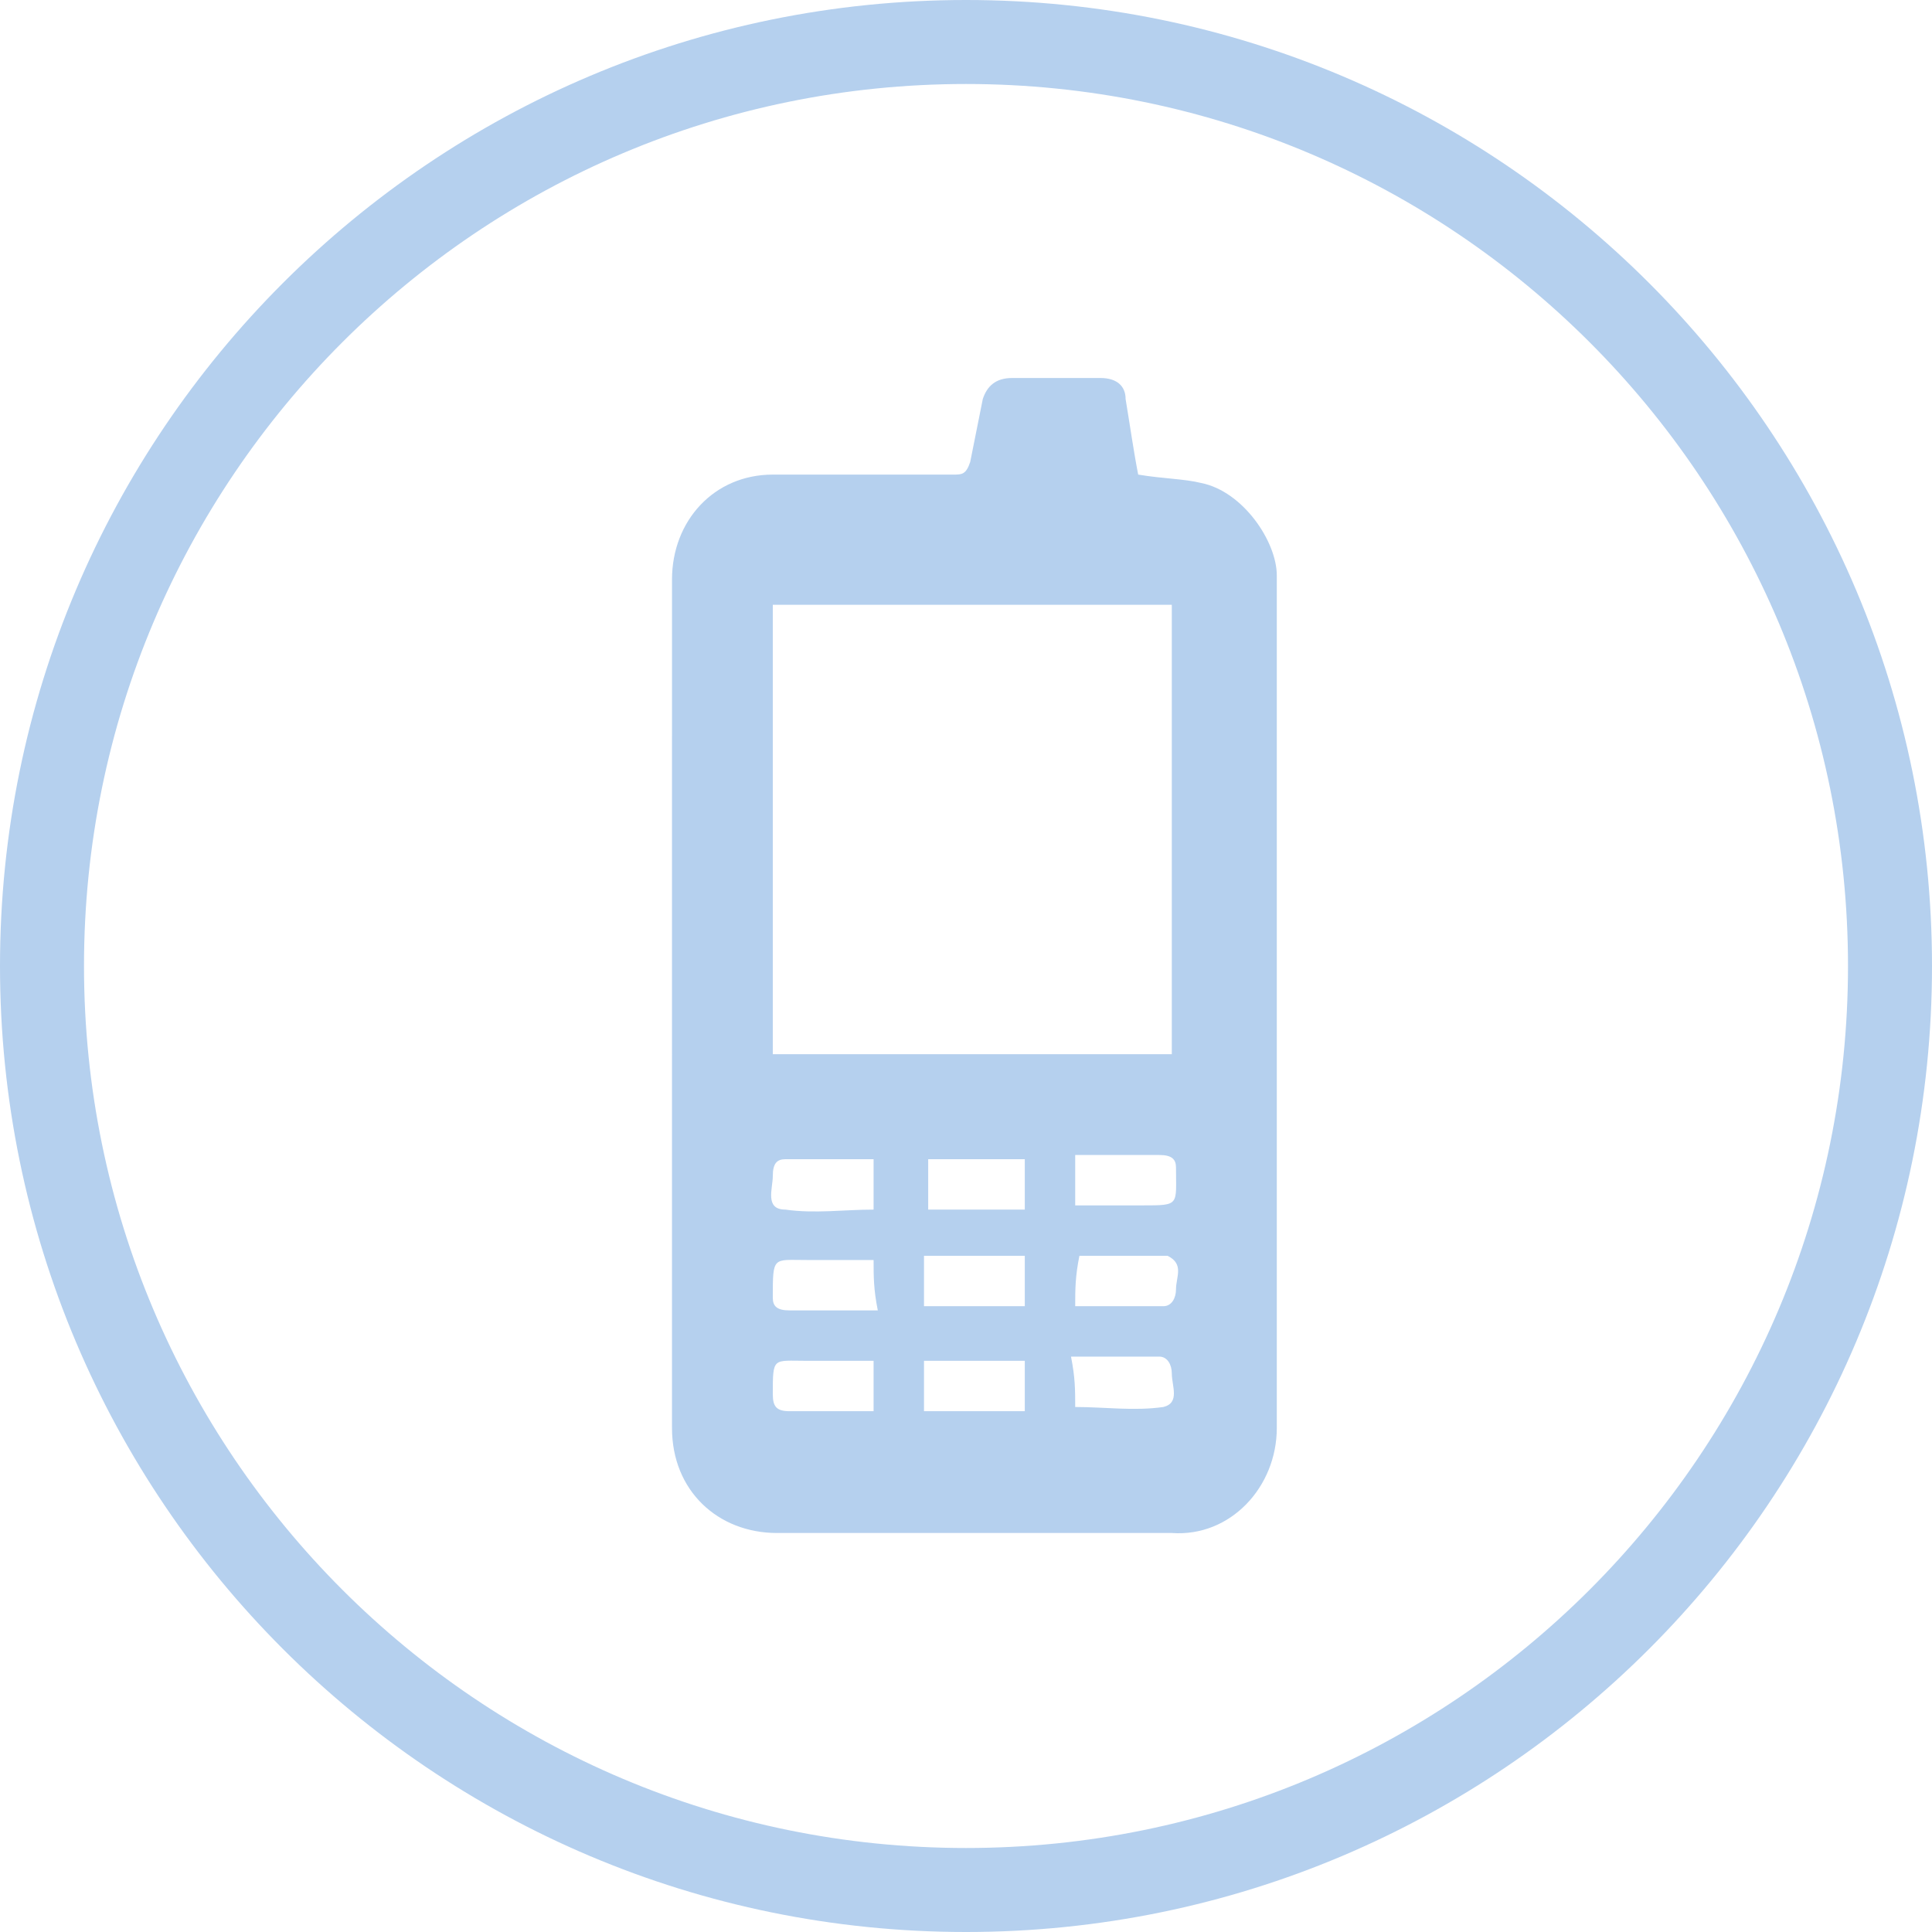
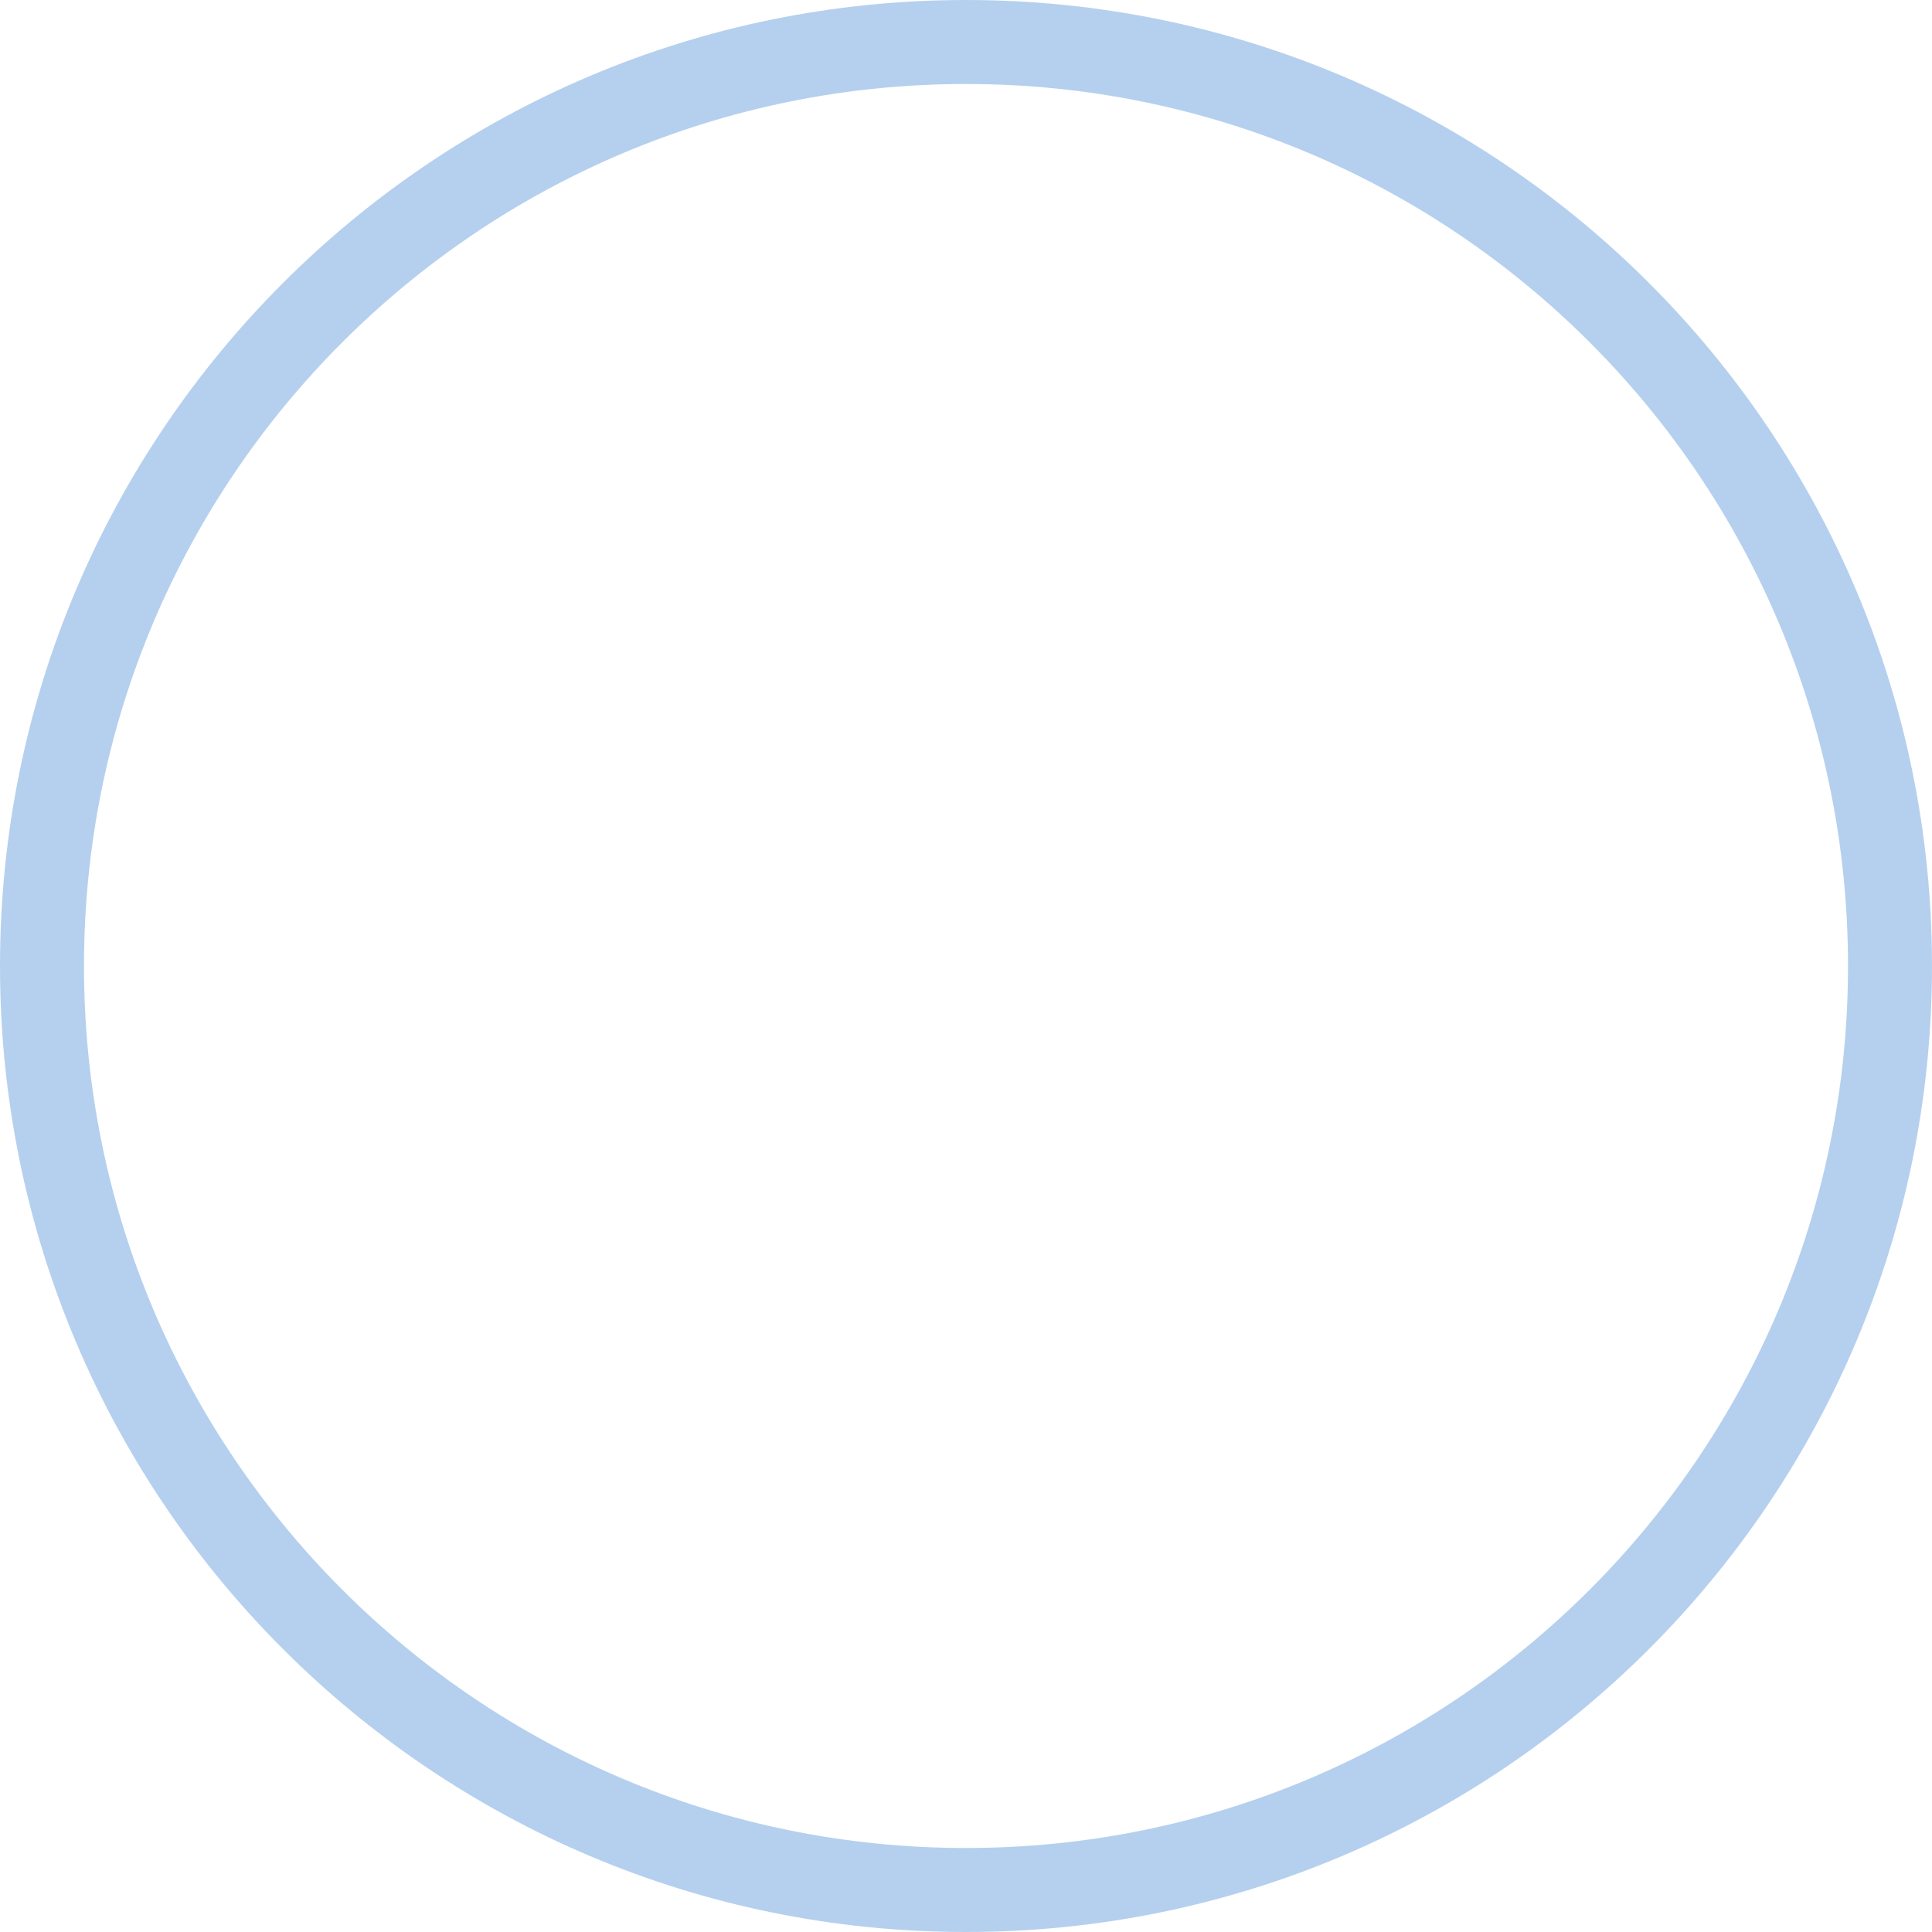
<svg xmlns="http://www.w3.org/2000/svg" id="Layer_1" width="46" height="46" viewBox="0 0 46 46">
  <style>.st0{fill:#B5D0EE;}</style>
-   <path class="st0" d="M27.1 11.3c.6.1 1.1.1 1.5.2 1 .2 1.8 1.4 1.8 2.2V34c0 1.4-1.1 2.6-2.5 2.5h-9.4c-1.4 0-2.5-1-2.5-2.5V17.5v-3.7c0-1.4 1-2.5 2.4-2.5h4.3c.2 0 .3 0 .4-.3l.3-1.5c.1-.3.3-.5.7-.5h2.1c.4 0 .6.2.6.5.1.6.2 1.3.3 1.8zm-8.7 3.1v10.7h9.5V14.4h-9.5zM22 31.1h2.4v-1.2H22v1.2zm2.4-3.5h-2.3v1.2h2.3v-1.2zm0 4.8H22v1.2h2.4v-1.2zM20.8 30h-1.6c-.8 0-.8-.1-.8.9 0 .2.1.3.4.3h2.1c-.1-.5-.1-.8-.1-1.2zm0-2.4h-2.1c-.2 0-.3.1-.3.4 0 .3-.2.8.3.8.7.1 1.4 0 2.1 0v-1.2zm0 4.8c-.1 0-.1 0 0 0h-1.6c-.8 0-.8-.1-.8.8 0 .3.1.4.4.4h2v-1.2zm4.8 1.1c.7 0 1.4.1 2.1 0 .4-.1.2-.5.2-.8 0-.2-.1-.4-.3-.4h-2.1c.1.5.1.8.1 1.2zm0-4.8s.1 0 0 0h1.6c.9 0 .8 0 .8-.9 0-.2-.1-.3-.4-.3h-2v1.2zm0 2.4h2.1c.2 0 .3-.2.3-.4 0-.3.2-.6-.2-.8h-2.1c-.1.5-.1.8-.1 1.2z" />
  <path class="st0" d="M23 46C10.3 46 0 35.7 0 23S10.3 0 23 0s23 10.3 23 23-10.3 23-23 23zm0-44C11.4 2 2 11.4 2 23s9.4 21 21 21 21-9.4 21-21S34.6 2 23 2z" />
</svg>